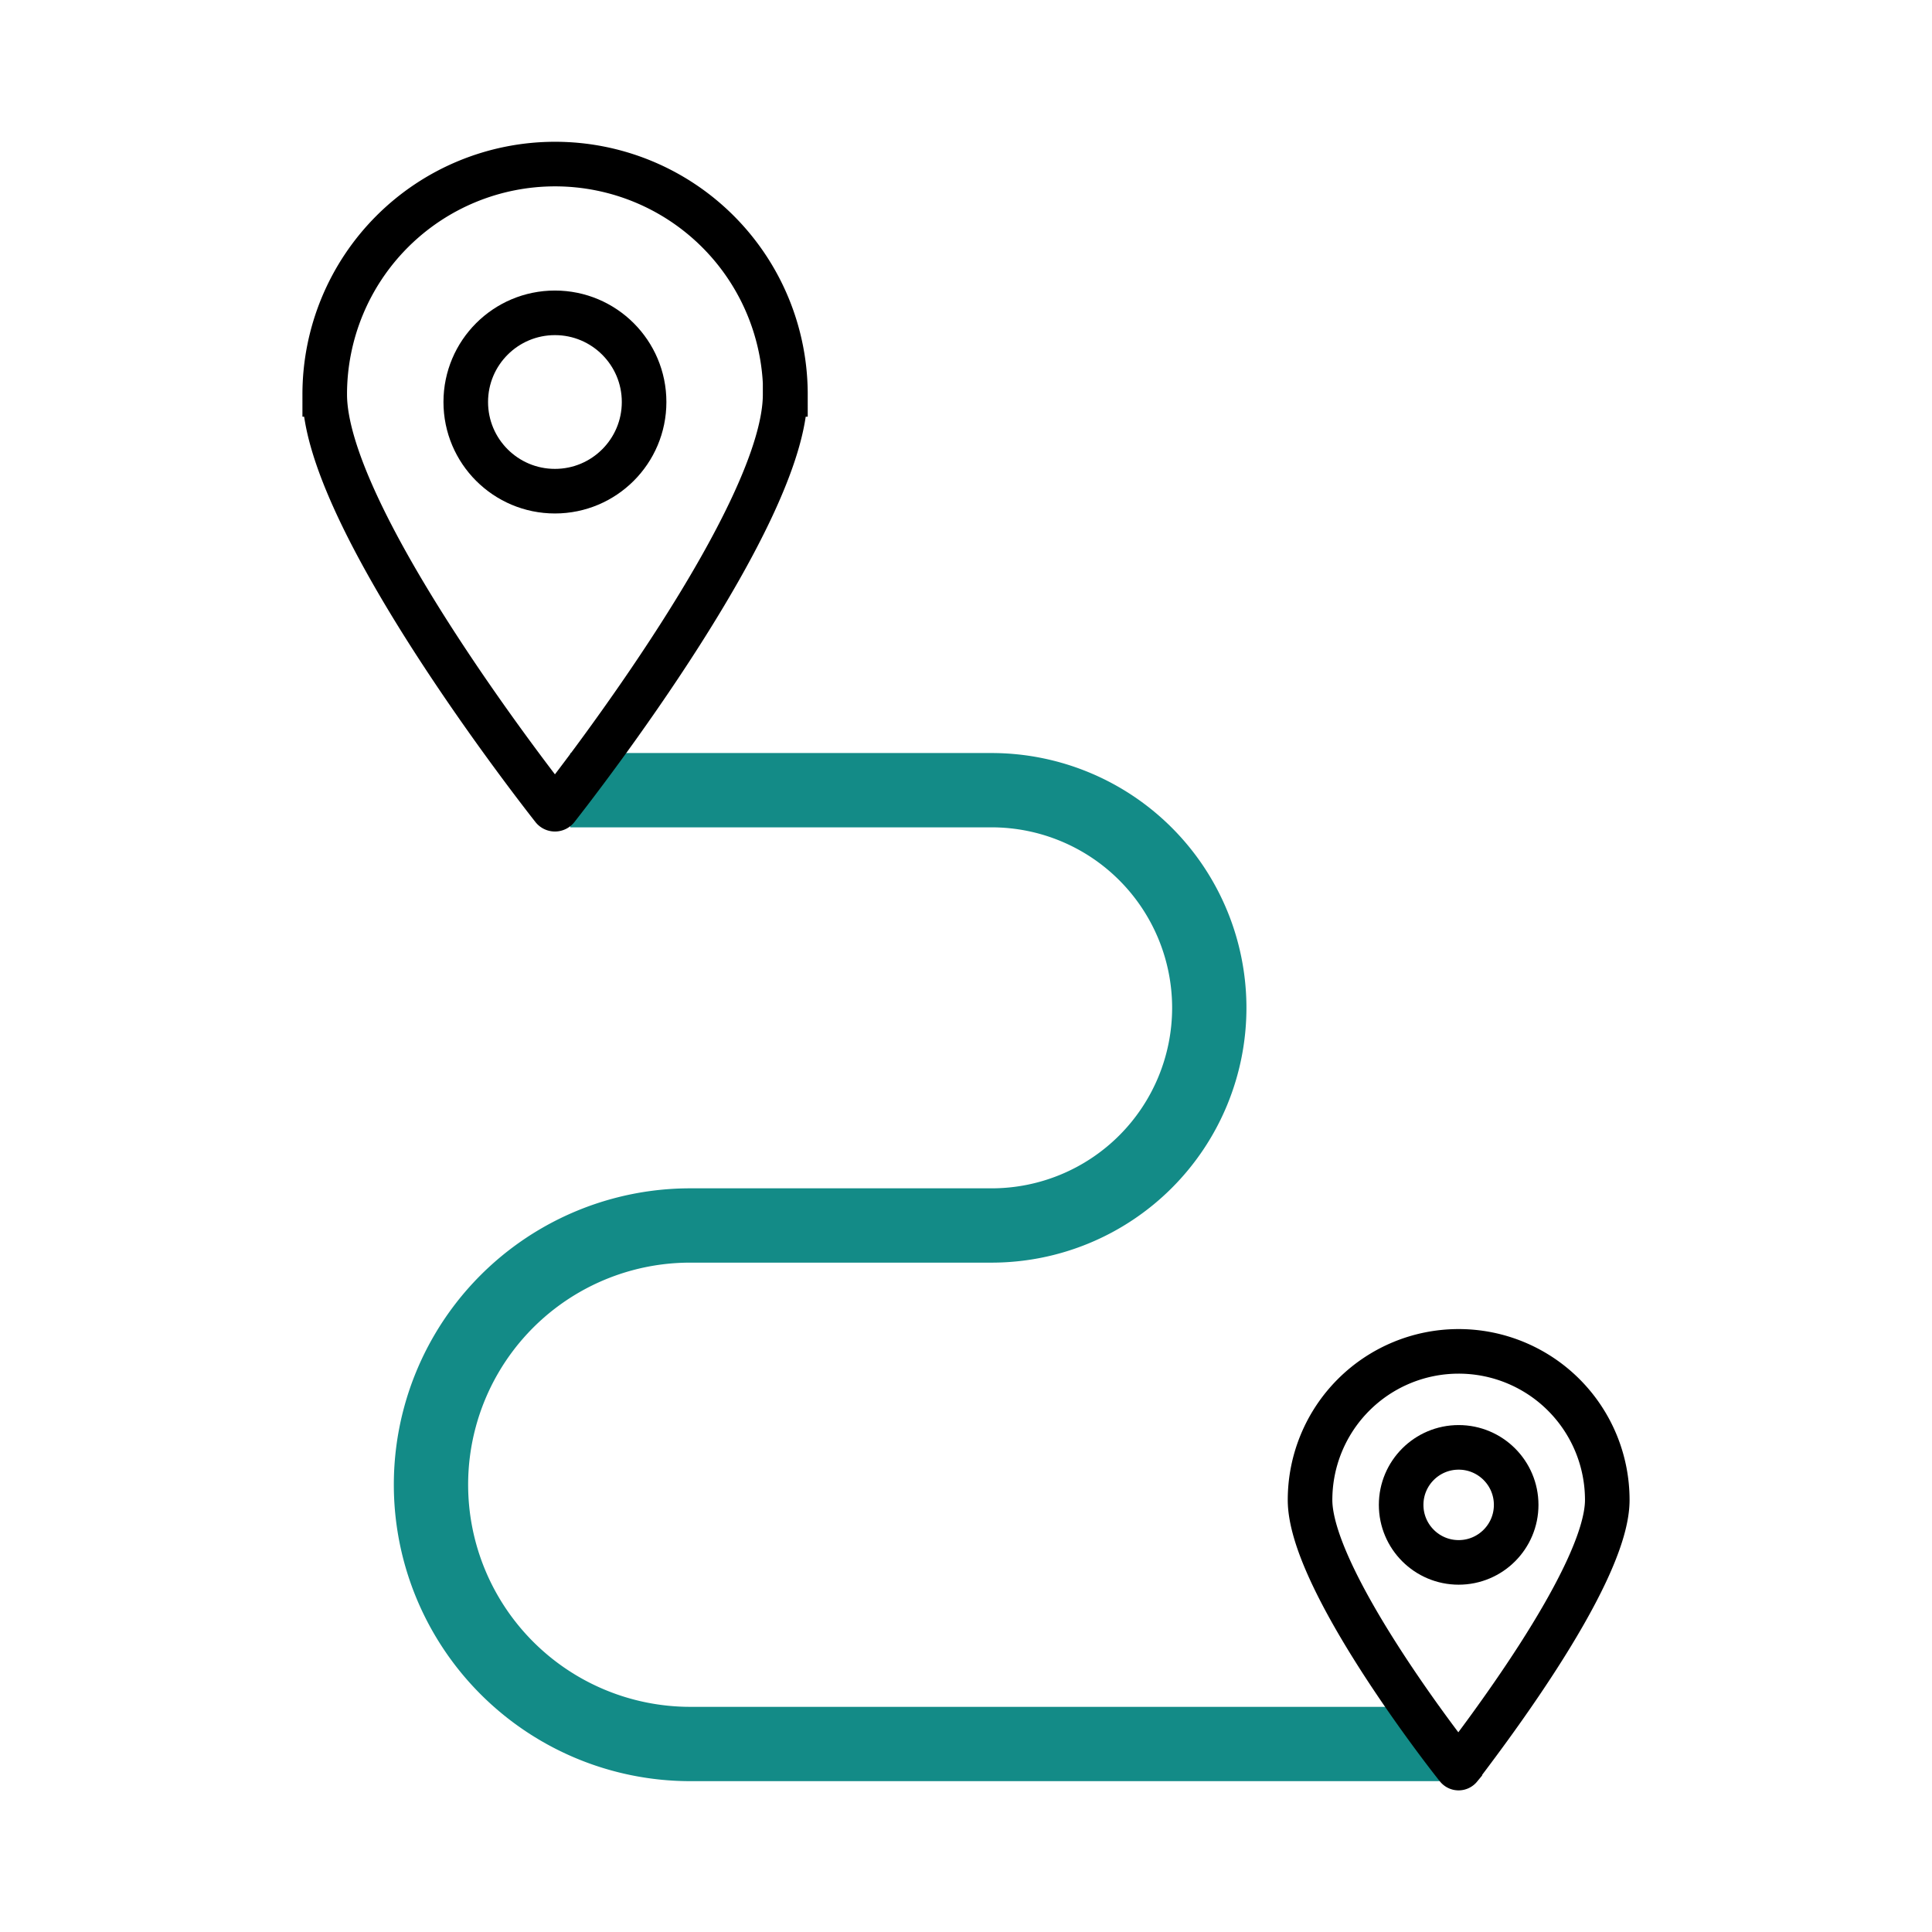
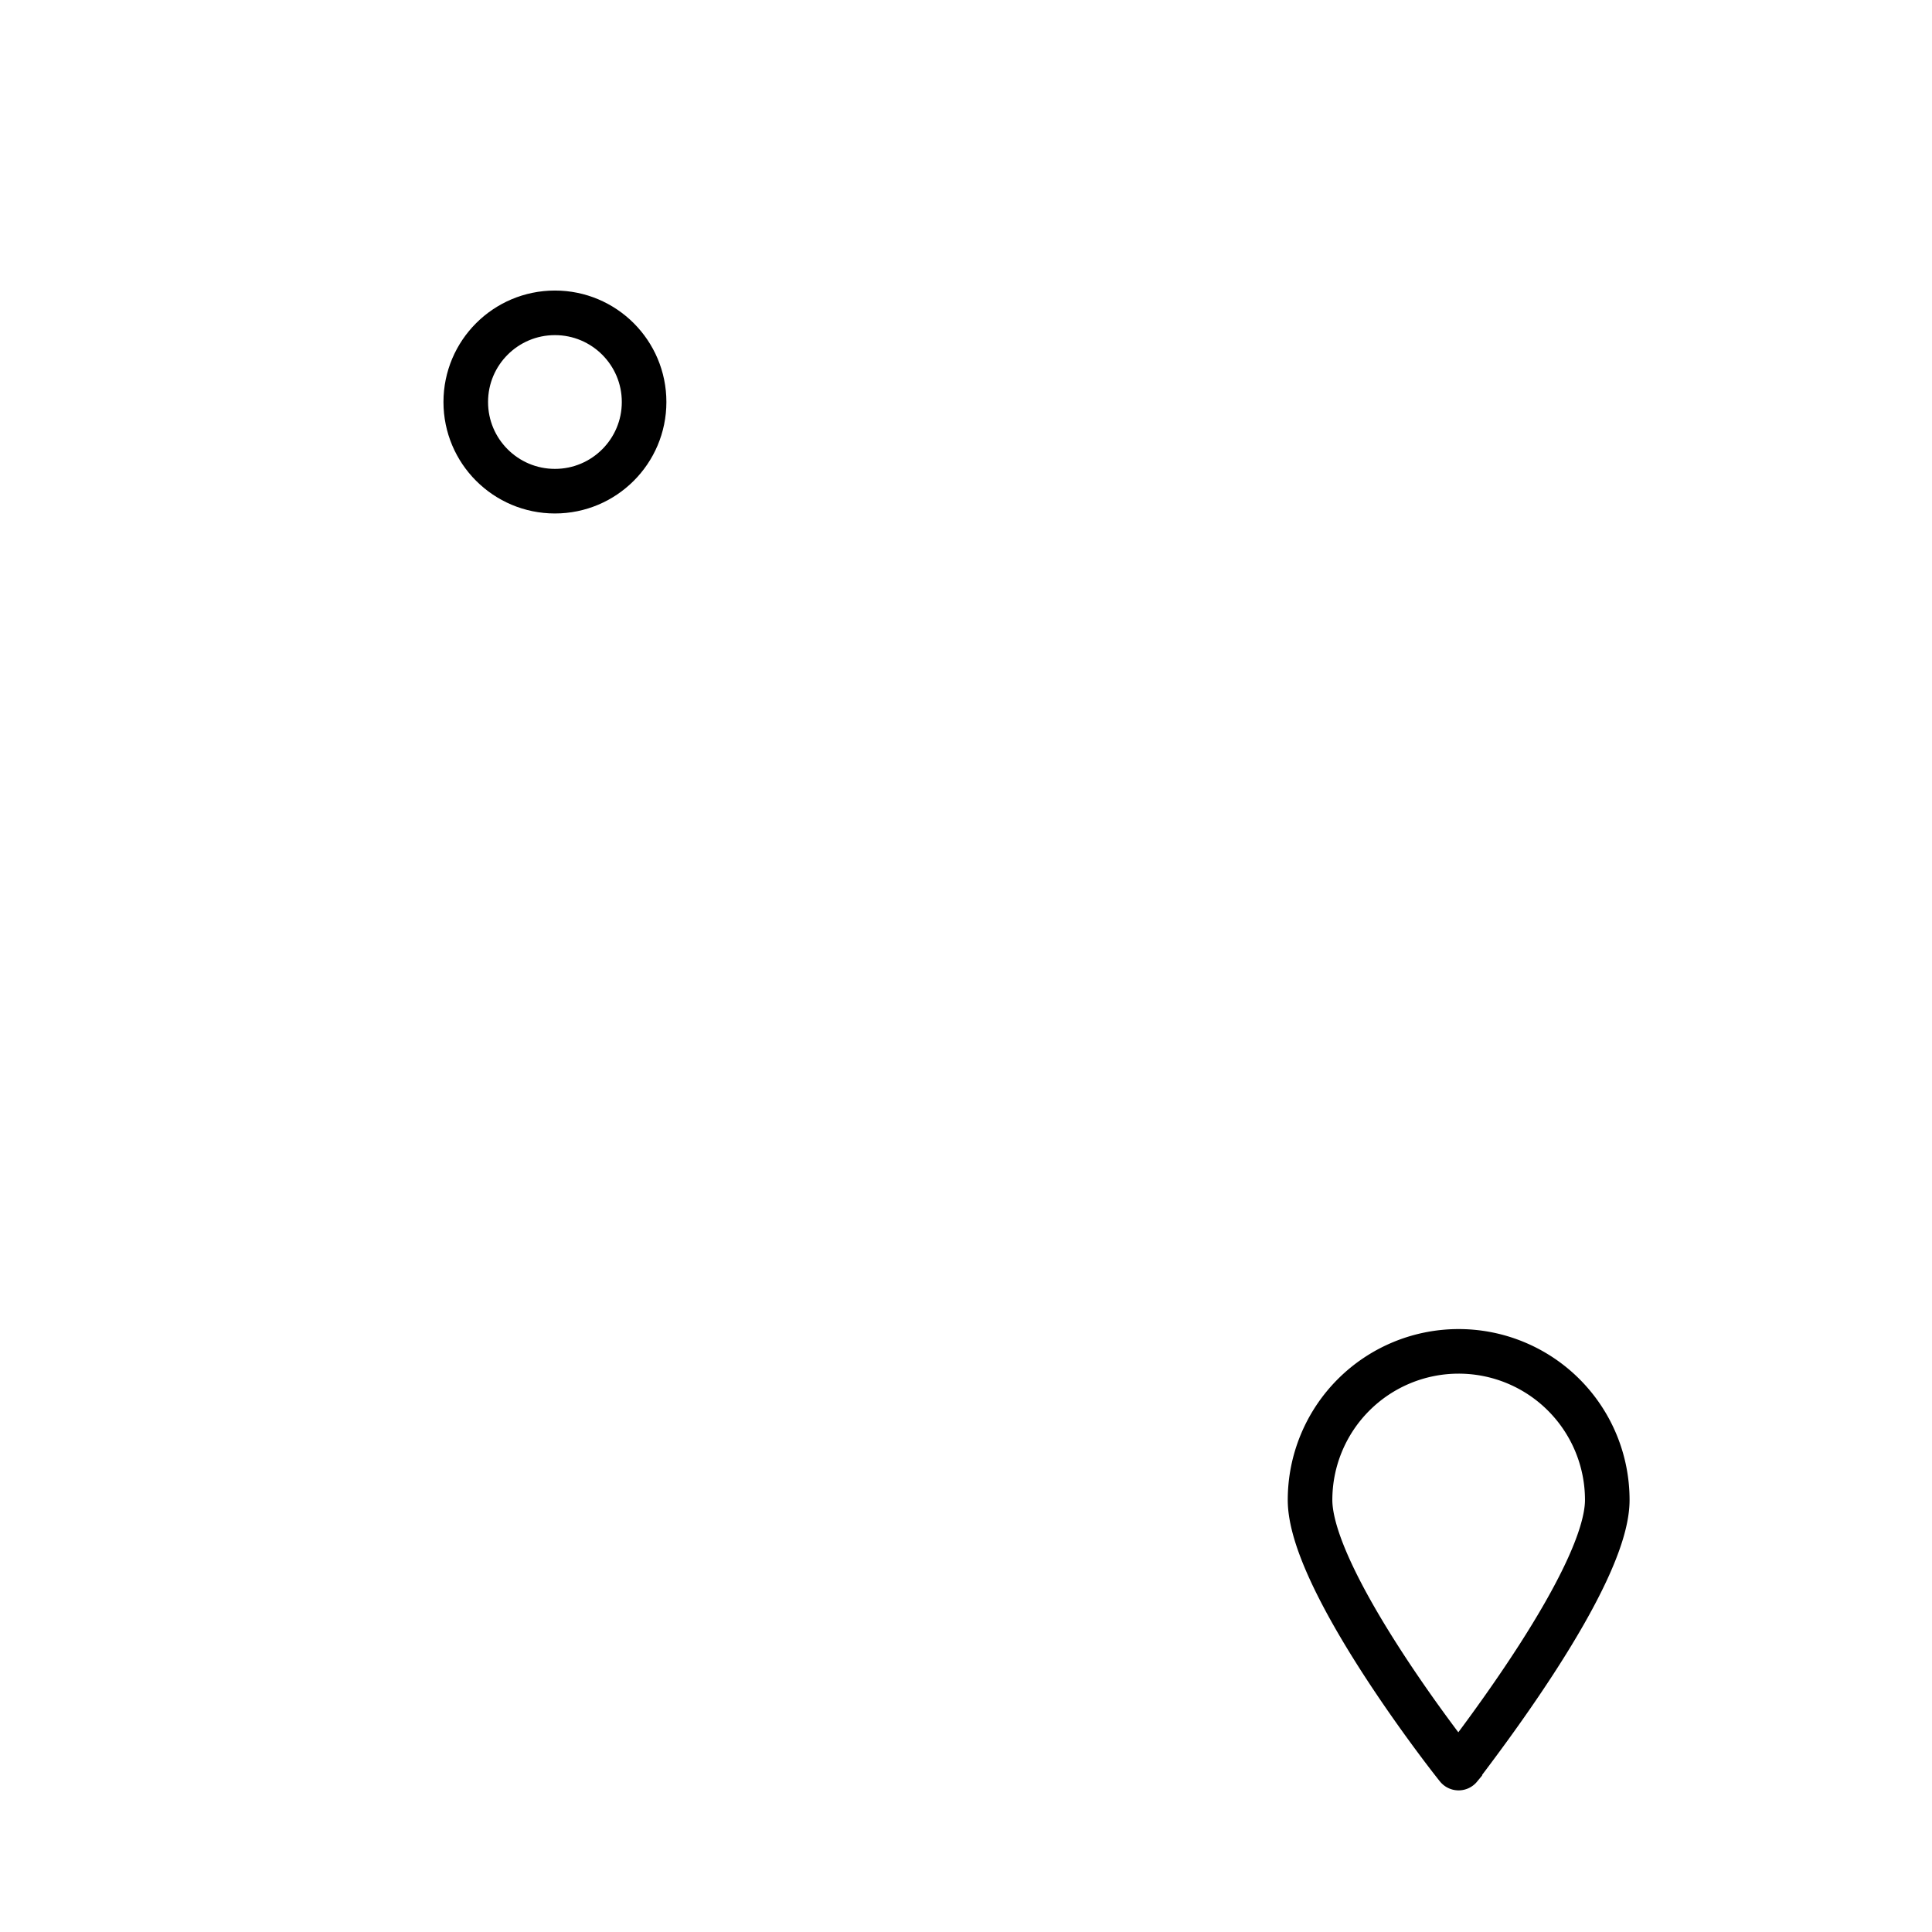
<svg xmlns="http://www.w3.org/2000/svg" viewBox="0 0 130 130" data-name="图层 1" id="图层_1">
-   <path stroke-width="5" stroke-miterlimit="10" stroke="#138b87" fill="none" d="M96.87,117.35H46.44A17.45,17.45,0,0,1,29,99.9h0A17.44,17.44,0,0,1,46.44,82.46H66.72A14.65,14.65,0,0,0,81.37,67.81h0A14.65,14.65,0,0,0,66.72,53.17H38.37" />
-   <path stroke-width="3" stroke-miterlimit="10" stroke="#000" fill="none" d="M52.83,26.54c0,8.09-13.86,25.94-15.36,27.85a.17.17,0,0,1-.26,0c-1.5-1.91-15.36-19.76-15.36-27.85a15.49,15.49,0,1,1,31,0Z" />
  <circle stroke-width="3" stroke-miterlimit="10" stroke="#000" fill="none" r="6" cy="27.05" cx="37.34" />
  <path stroke-width="3" stroke-miterlimit="10" stroke="#000" fill="none" d="M108.15,100.93c0,5.22-9,16.74-9.92,18a.11.11,0,0,1-.17,0c-1-1.24-9.91-12.76-9.91-18a10,10,0,0,1,20,0Z" />
-   <circle stroke-width="3" stroke-miterlimit="10" stroke="#000" fill="none" r="3.87" cy="101.26" cx="98.15" />
</svg>